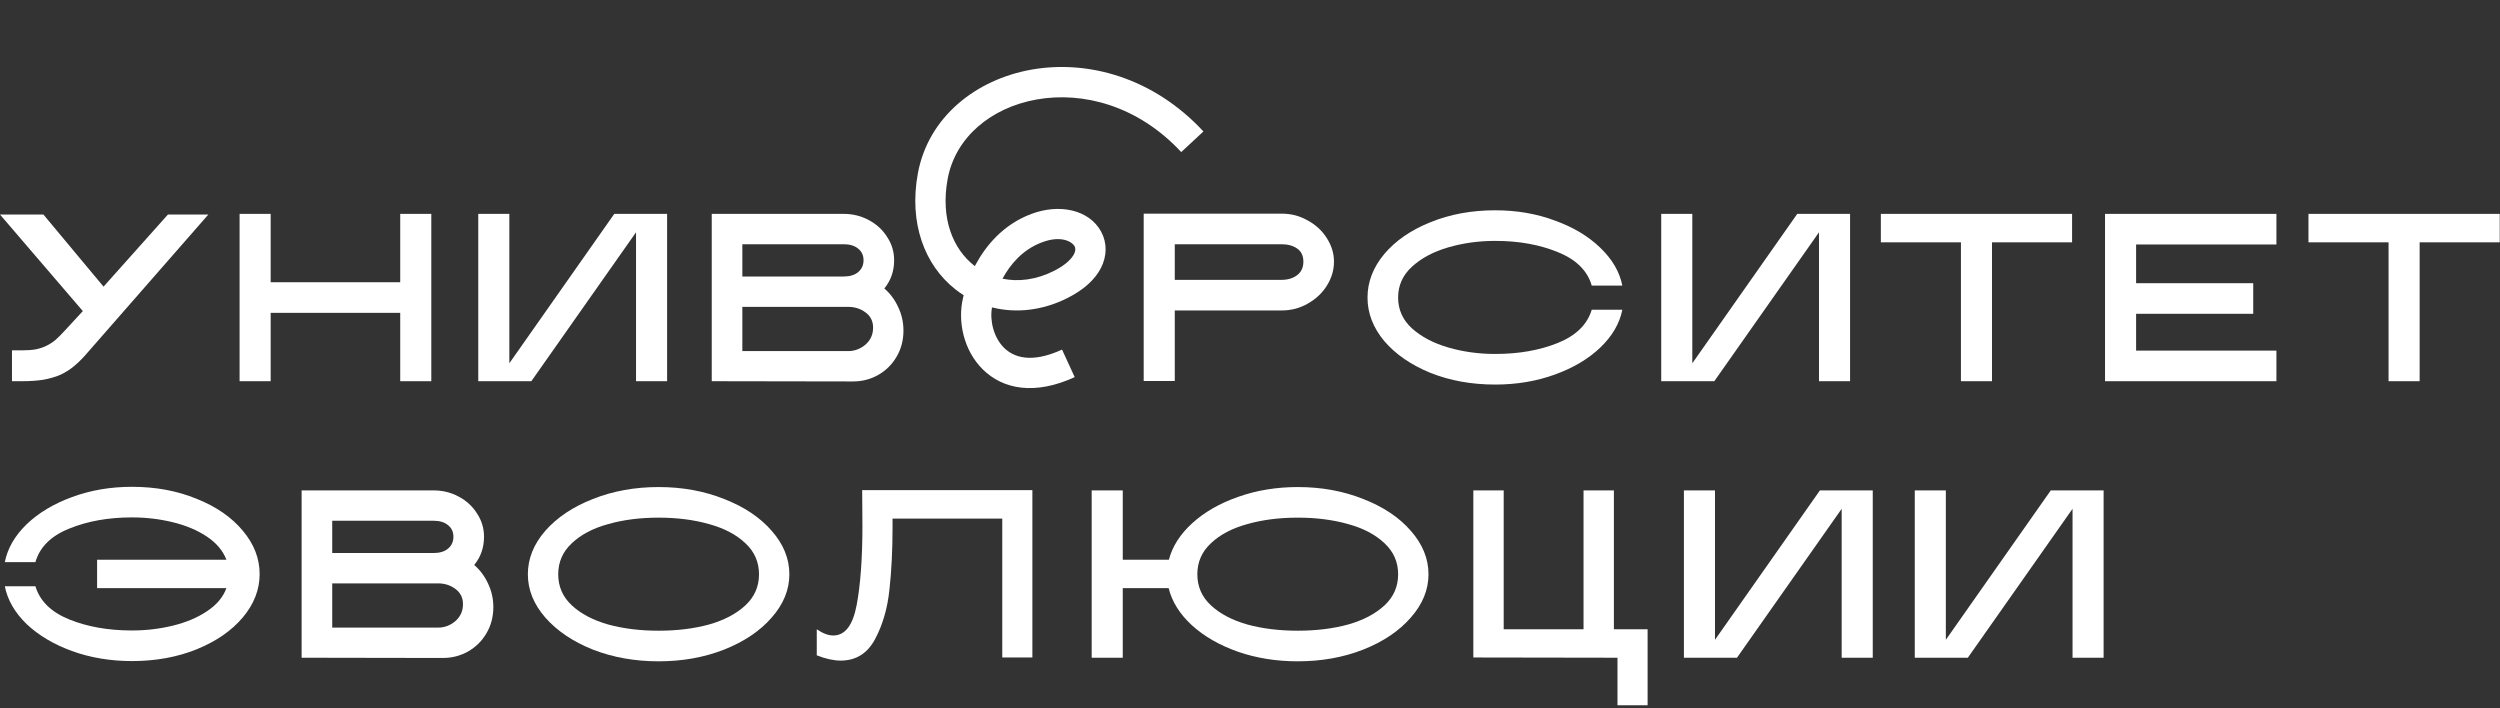
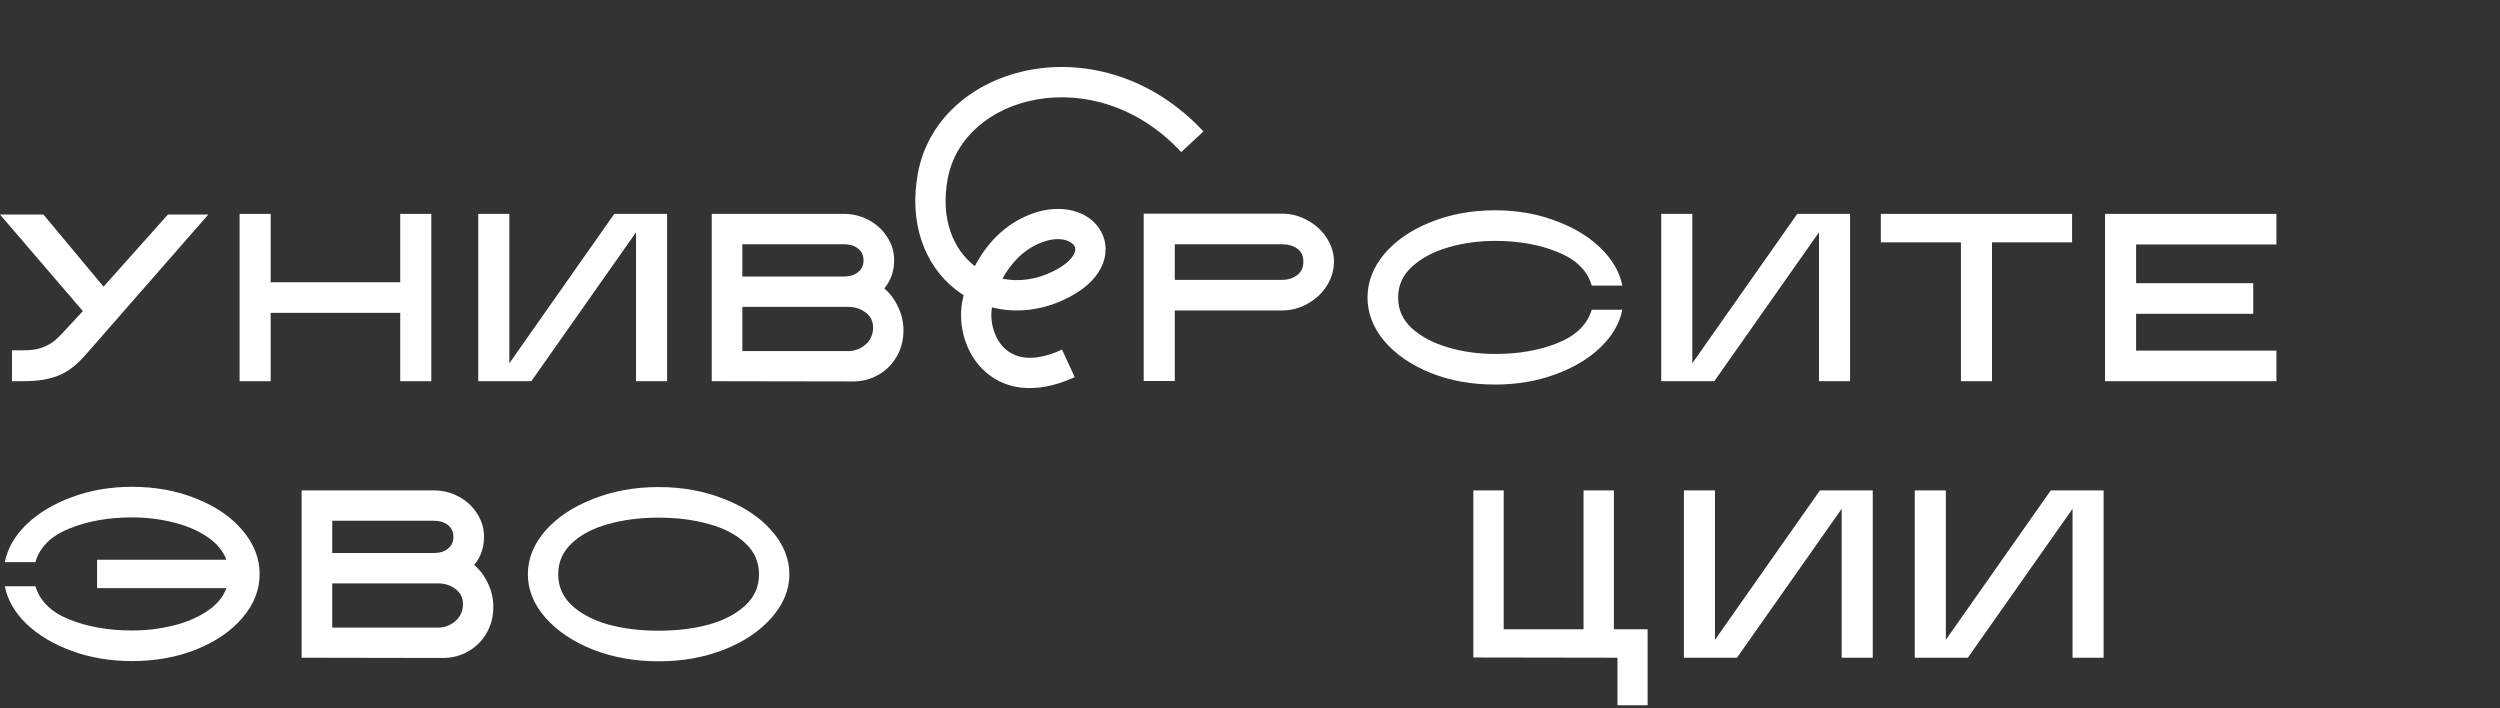
<svg xmlns="http://www.w3.org/2000/svg" width="660" height="187" viewBox="0 0 660 187" fill="none">
  <rect x="0" y="0" width="660" height="187" fill="#333333" stroke="none" />
  <path d="M547.149 173.639V134.323L519.508 173.639H505.498V129.464H513.702V168.906L541.406 129.464H555.353V173.639H547.149Z" fill="white" />
  <path d="M486.203 173.639V134.323L458.562 173.639H444.552V129.464H452.756V168.906L480.46 129.464H494.407V173.639H486.203Z" fill="white" />
  <path d="M427.015 173.639L388.961 173.576V129.464H396.976V166.13H418.054V129.464H426.068V166.13H434.966V186.198H427.015V173.639Z" fill="white" />
-   <path d="M288.203 129.464H296.407V147.765H308.587C309.512 144.231 311.574 141.013 314.771 138.11C318.011 135.165 322.05 132.851 326.888 131.168C331.768 129.443 337.006 128.581 342.602 128.581C348.871 128.581 354.634 129.632 359.893 131.736C365.194 133.797 369.38 136.595 372.452 140.129C375.565 143.663 377.122 147.492 377.122 151.615C377.122 155.696 375.565 159.503 372.452 163.037C369.38 166.571 365.194 169.39 359.893 171.494C354.634 173.555 348.871 174.586 342.602 174.586C336.964 174.586 331.705 173.745 326.825 172.062C321.945 170.337 317.885 168.002 314.645 165.057C311.448 162.112 309.407 158.851 308.524 155.275H296.407V173.639H288.203V129.464ZM316.097 151.615C316.097 154.854 317.296 157.589 319.694 159.819C322.092 162.049 325.289 163.731 329.286 164.867C333.283 165.961 337.722 166.508 342.602 166.508C347.482 166.508 351.921 165.961 355.918 164.867C359.914 163.731 363.112 162.049 365.51 159.819C367.908 157.589 369.107 154.854 369.107 151.615C369.107 148.375 367.908 145.641 365.51 143.411C363.112 141.139 359.914 139.456 355.918 138.362C351.921 137.226 347.482 136.658 342.602 136.658C337.722 136.658 333.283 137.226 329.286 138.362C325.289 139.456 322.092 141.139 319.694 143.411C317.296 145.641 316.097 148.375 316.097 151.615Z" fill="white" />
-   <path d="M264.597 136.911H235.631V139.309C235.631 145.283 235.358 150.731 234.811 155.654C234.306 160.576 233.044 164.931 231.024 168.717C229.005 172.504 225.976 174.397 221.937 174.397C220.086 174.397 217.982 173.934 215.626 173.008V166.13C217.225 167.224 218.676 167.771 219.98 167.771C223.094 167.771 225.155 165.078 226.165 159.693C227.175 154.308 227.68 147.345 227.68 138.804L227.616 129.401H272.549V173.576H264.597V136.911Z" fill="white" />
  <path d="M173.873 174.586C167.605 174.586 161.82 173.555 156.519 171.494C151.26 169.39 147.074 166.571 143.96 163.037C140.889 159.503 139.354 155.696 139.354 151.615C139.354 147.492 140.889 143.663 143.96 140.129C147.074 136.595 151.26 133.797 156.519 131.736C161.82 129.632 167.605 128.581 173.873 128.581C180.142 128.581 185.906 129.632 191.165 131.736C196.466 133.797 200.652 136.595 203.723 140.129C206.837 143.663 208.393 147.492 208.393 151.615C208.393 155.696 206.837 159.503 203.723 163.037C200.652 166.571 196.466 169.39 191.165 171.494C185.906 173.555 180.142 174.586 173.873 174.586ZM147.368 151.615C147.368 154.854 148.567 157.589 150.965 159.819C153.363 162.049 156.561 163.731 160.558 164.867C164.554 165.961 168.993 166.508 173.873 166.508C178.754 166.508 183.192 165.961 187.189 164.867C191.186 163.731 194.383 162.049 196.781 159.819C199.179 157.589 200.379 154.854 200.379 151.615C200.379 148.375 199.179 145.641 196.781 143.411C194.383 141.139 191.186 139.456 187.189 138.362C183.192 137.226 178.754 136.658 173.873 136.658C168.993 136.658 164.554 137.226 160.558 138.362C156.561 139.456 153.363 141.139 150.965 143.411C148.567 145.641 147.368 148.375 147.368 151.615Z" fill="white" />
-   <path d="M79.629 173.639V129.464H114.464C116.862 129.464 119.071 130.011 121.091 131.105C123.152 132.199 124.772 133.692 125.95 135.586C127.17 137.437 127.78 139.477 127.78 141.707C127.78 144.568 126.917 147.05 125.193 149.154C126.749 150.5 127.969 152.141 128.853 154.076C129.778 156.011 130.241 158.073 130.241 160.261C130.241 162.827 129.631 165.141 128.411 167.202C127.233 169.222 125.613 170.821 123.552 171.999C121.532 173.135 119.324 173.703 116.925 173.703L79.629 173.639ZM115.663 165.688C117.346 165.688 118.861 165.12 120.207 163.984C121.553 162.806 122.227 161.312 122.227 159.503C122.227 157.778 121.553 156.432 120.207 155.464C118.903 154.497 117.388 154.013 115.663 154.013H87.707V165.688H115.663ZM114.464 145.998C116.063 145.998 117.325 145.62 118.251 144.862C119.218 144.063 119.702 143.011 119.702 141.707C119.702 140.403 119.218 139.372 118.251 138.615C117.325 137.857 116.063 137.479 114.464 137.479H87.707V145.998H114.464Z" fill="white" />
+   <path d="M79.629 173.639V129.464H114.464C116.862 129.464 119.071 130.011 121.091 131.105C123.152 132.199 124.772 133.692 125.95 135.586C127.17 137.437 127.78 139.477 127.78 141.707C127.78 144.568 126.917 147.05 125.193 149.154C126.749 150.5 127.969 152.141 128.853 154.076C129.778 156.011 130.241 158.073 130.241 160.261C130.241 162.827 129.631 165.141 128.411 167.202C127.233 169.222 125.613 170.821 123.552 171.999C121.532 173.135 119.324 173.703 116.925 173.703L79.629 173.639M115.663 165.688C117.346 165.688 118.861 165.12 120.207 163.984C121.553 162.806 122.227 161.312 122.227 159.503C122.227 157.778 121.553 156.432 120.207 155.464C118.903 154.497 117.388 154.013 115.663 154.013H87.707V165.688H115.663ZM114.464 145.998C116.063 145.998 117.325 145.62 118.251 144.862C119.218 144.063 119.702 143.011 119.702 141.707C119.702 140.403 119.218 139.372 118.251 138.615C117.325 137.857 116.063 137.479 114.464 137.479H87.707V145.998H114.464Z" fill="white" />
  <path d="M25.631 147.765H59.772C58.847 145.367 57.122 143.327 54.597 141.644C52.073 139.961 49.065 138.699 45.573 137.857C42.123 137.016 38.547 136.595 34.845 136.595C28.618 136.595 23.086 137.584 18.247 139.561C13.451 141.497 10.485 144.442 9.349 148.396H1.271C1.987 144.778 3.901 141.455 7.014 138.425C10.17 135.396 14.166 132.998 19.005 131.231C23.885 129.422 29.165 128.518 34.845 128.518C41.071 128.518 46.751 129.569 51.884 131.673C57.059 133.734 61.118 136.532 64.064 140.066C67.051 143.6 68.544 147.429 68.544 151.552C68.544 155.675 67.051 159.503 64.064 163.037C61.118 166.529 57.059 169.327 51.884 171.431C46.751 173.492 41.071 174.523 34.845 174.523C29.165 174.523 23.885 173.639 19.005 171.872C14.166 170.105 10.17 167.728 7.014 164.741C3.901 161.712 1.987 158.388 1.271 154.77H9.349C10.527 158.683 13.514 161.607 18.311 163.542C23.107 165.478 28.618 166.445 34.845 166.445C38.547 166.445 42.123 166.024 45.573 165.183C49.065 164.342 52.073 163.079 54.597 161.397C57.164 159.714 58.889 157.673 59.772 155.275H25.631V147.765Z" fill="white" />
-   <path d="M630.579 63.974H609.438V56.464H659.924V63.974H638.783V100.639H630.579V63.974Z" fill="white" />
  <path d="M555.727 56.464H600.975V64.542H563.931V74.765H594.853V82.843H563.931V92.562H600.975V100.639H555.727V56.464Z" fill="white" />
  <path d="M517.685 63.974H496.544V56.464H547.03V63.974H525.889V100.639H517.685V63.974Z" fill="white" />
  <path d="M480.215 100.639V61.323L452.574 100.639H438.564V56.464H446.768V95.906L474.473 56.464H488.419V100.639H480.215Z" fill="white" />
  <path d="M394.724 101.523C388.497 101.523 382.797 100.492 377.622 98.431C372.489 96.327 368.429 93.529 365.442 90.037C362.497 86.503 361.024 82.675 361.024 78.552C361.024 74.429 362.497 70.6 365.442 67.066C368.429 63.532 372.489 60.734 377.622 58.673C382.797 56.569 388.497 55.518 394.724 55.518C400.404 55.518 405.662 56.422 410.501 58.231C415.381 59.998 419.378 62.396 422.491 65.425C425.647 68.455 427.582 71.778 428.297 75.397H420.219C419.083 71.442 416.096 68.497 411.258 66.561C406.462 64.584 400.95 63.595 394.724 63.595C390.39 63.595 386.267 64.163 382.355 65.299C378.442 66.435 375.245 68.139 372.762 70.411C370.322 72.641 369.102 75.354 369.102 78.552C369.102 81.749 370.322 84.463 372.762 86.693C375.245 88.922 378.442 90.605 382.355 91.741C386.267 92.877 390.39 93.445 394.724 93.445C400.95 93.445 406.462 92.478 411.258 90.542C416.054 88.607 419.041 85.683 420.219 81.77H428.297C427.582 85.388 425.647 88.712 422.491 91.741C419.378 94.728 415.381 97.106 410.501 98.873C405.662 100.639 400.404 101.523 394.724 101.523Z" fill="white" />
  <path d="M301.937 56.401H338.35C340.874 56.401 343.188 57.011 345.291 58.231C347.437 59.409 349.12 60.987 350.34 62.964C351.56 64.9 352.17 66.94 352.17 69.086C352.17 71.273 351.56 73.356 350.34 75.333C349.12 77.311 347.437 78.909 345.291 80.13C343.188 81.35 340.874 81.96 338.35 81.96H310.141V100.576H301.937V56.401ZM338.35 73.882C339.948 73.882 341.295 73.482 342.388 72.683C343.524 71.841 344.092 70.642 344.092 69.086C344.092 67.529 343.545 66.372 342.452 65.615C341.358 64.858 339.99 64.479 338.35 64.479H310.141V73.882H338.35Z" fill="white" />
  <path d="M187.9 100.639V56.464H222.736C225.134 56.464 227.343 57.011 229.362 58.105C231.424 59.199 233.043 60.692 234.221 62.586C235.441 64.437 236.051 66.477 236.051 68.707C236.051 71.568 235.189 74.05 233.464 76.154C235.021 77.5 236.241 79.141 237.124 81.076C238.05 83.011 238.513 85.073 238.513 87.261C238.513 89.827 237.903 92.141 236.683 94.202C235.505 96.222 233.885 97.821 231.823 98.999C229.804 100.135 227.595 100.702 225.197 100.702L187.9 100.639ZM223.935 92.688C225.618 92.688 227.132 92.12 228.479 90.984C229.825 89.806 230.498 88.312 230.498 86.503C230.498 84.778 229.825 83.432 228.479 82.464C227.174 81.497 225.66 81.013 223.935 81.013H195.978V92.688H223.935ZM222.736 72.998C224.334 72.998 225.597 72.62 226.522 71.862C227.49 71.063 227.974 70.011 227.974 68.707C227.974 67.403 227.49 66.372 226.522 65.615C225.597 64.857 224.334 64.479 222.736 64.479H195.978V72.998H222.736Z" fill="white" />
  <path d="M167.912 100.639V61.323L140.271 100.639H126.261V56.464H134.465V95.906L162.169 56.464H176.116V100.639H167.912Z" fill="white" />
  <path d="M63.252 56.464H71.456V74.513H105.66V56.464H113.864V100.639H105.66V82.591H71.456V100.639H63.252V56.464Z" fill="white" />
  <path d="M27.335 75.674L44.329 56.639H55L23.12 93.078C21.934 94.469 20.77 95.642 19.629 96.598C18.487 97.554 17.258 98.336 15.94 98.945C14.623 99.51 13.13 99.944 11.461 100.248C9.836 100.509 7.926 100.639 5.731 100.639H3.162V92.491H5.796C7.202 92.491 8.409 92.404 9.419 92.231C10.473 92.013 11.395 91.709 12.186 91.318C13.02 90.927 13.81 90.427 14.557 89.819C15.303 89.167 16.094 88.385 16.928 87.472L21.868 82.127L0 56.639H11.461L27.335 75.674Z" fill="white" />
  <path fill-rule="evenodd" clip-rule="evenodd" d="M273.718 26.257C261.509 28.418 252.195 36.363 250.19 47.196C248.212 57.876 251.719 65.782 257.125 70.068C257.204 70.13 257.283 70.191 257.362 70.252C257.441 70.101 257.522 69.948 257.604 69.795C260.168 65.052 264.684 59.323 272.283 56.476C279.745 53.681 287.545 55.37 290.694 61.144C292.298 64.085 292.283 67.56 290.643 70.758C289.054 73.855 286.056 76.527 281.907 78.63C275.198 82.03 268.176 82.741 261.889 81.149C261.254 84.702 262.345 89.095 265.037 91.79C267.508 94.264 272.163 96.073 280.378 92.292L283.723 99.559C273.273 104.369 264.788 102.861 259.377 97.444C254.366 92.428 252.787 84.766 254.226 78.722C254.235 78.681 254.245 78.63 254.259 78.569C254.29 78.426 254.335 78.23 254.395 77.987C254.399 77.97 254.404 77.953 254.408 77.935C253.632 77.445 252.88 76.912 252.155 76.336C244.122 69.967 239.882 58.926 242.323 45.739C245.075 30.876 257.649 20.977 272.324 18.38C287.096 15.765 304.405 20.38 317.706 34.705L311.844 40.148C300.402 27.826 285.83 24.113 273.718 26.257ZM264.655 73.576C268.851 74.442 273.573 73.885 278.29 71.494C281.48 69.877 282.945 68.236 283.524 67.107C284.052 66.078 283.91 65.412 283.671 64.975C283.136 63.993 280.391 61.982 275.09 63.968C269.938 65.898 266.679 69.839 264.655 73.576Z" fill="white" />
</svg>